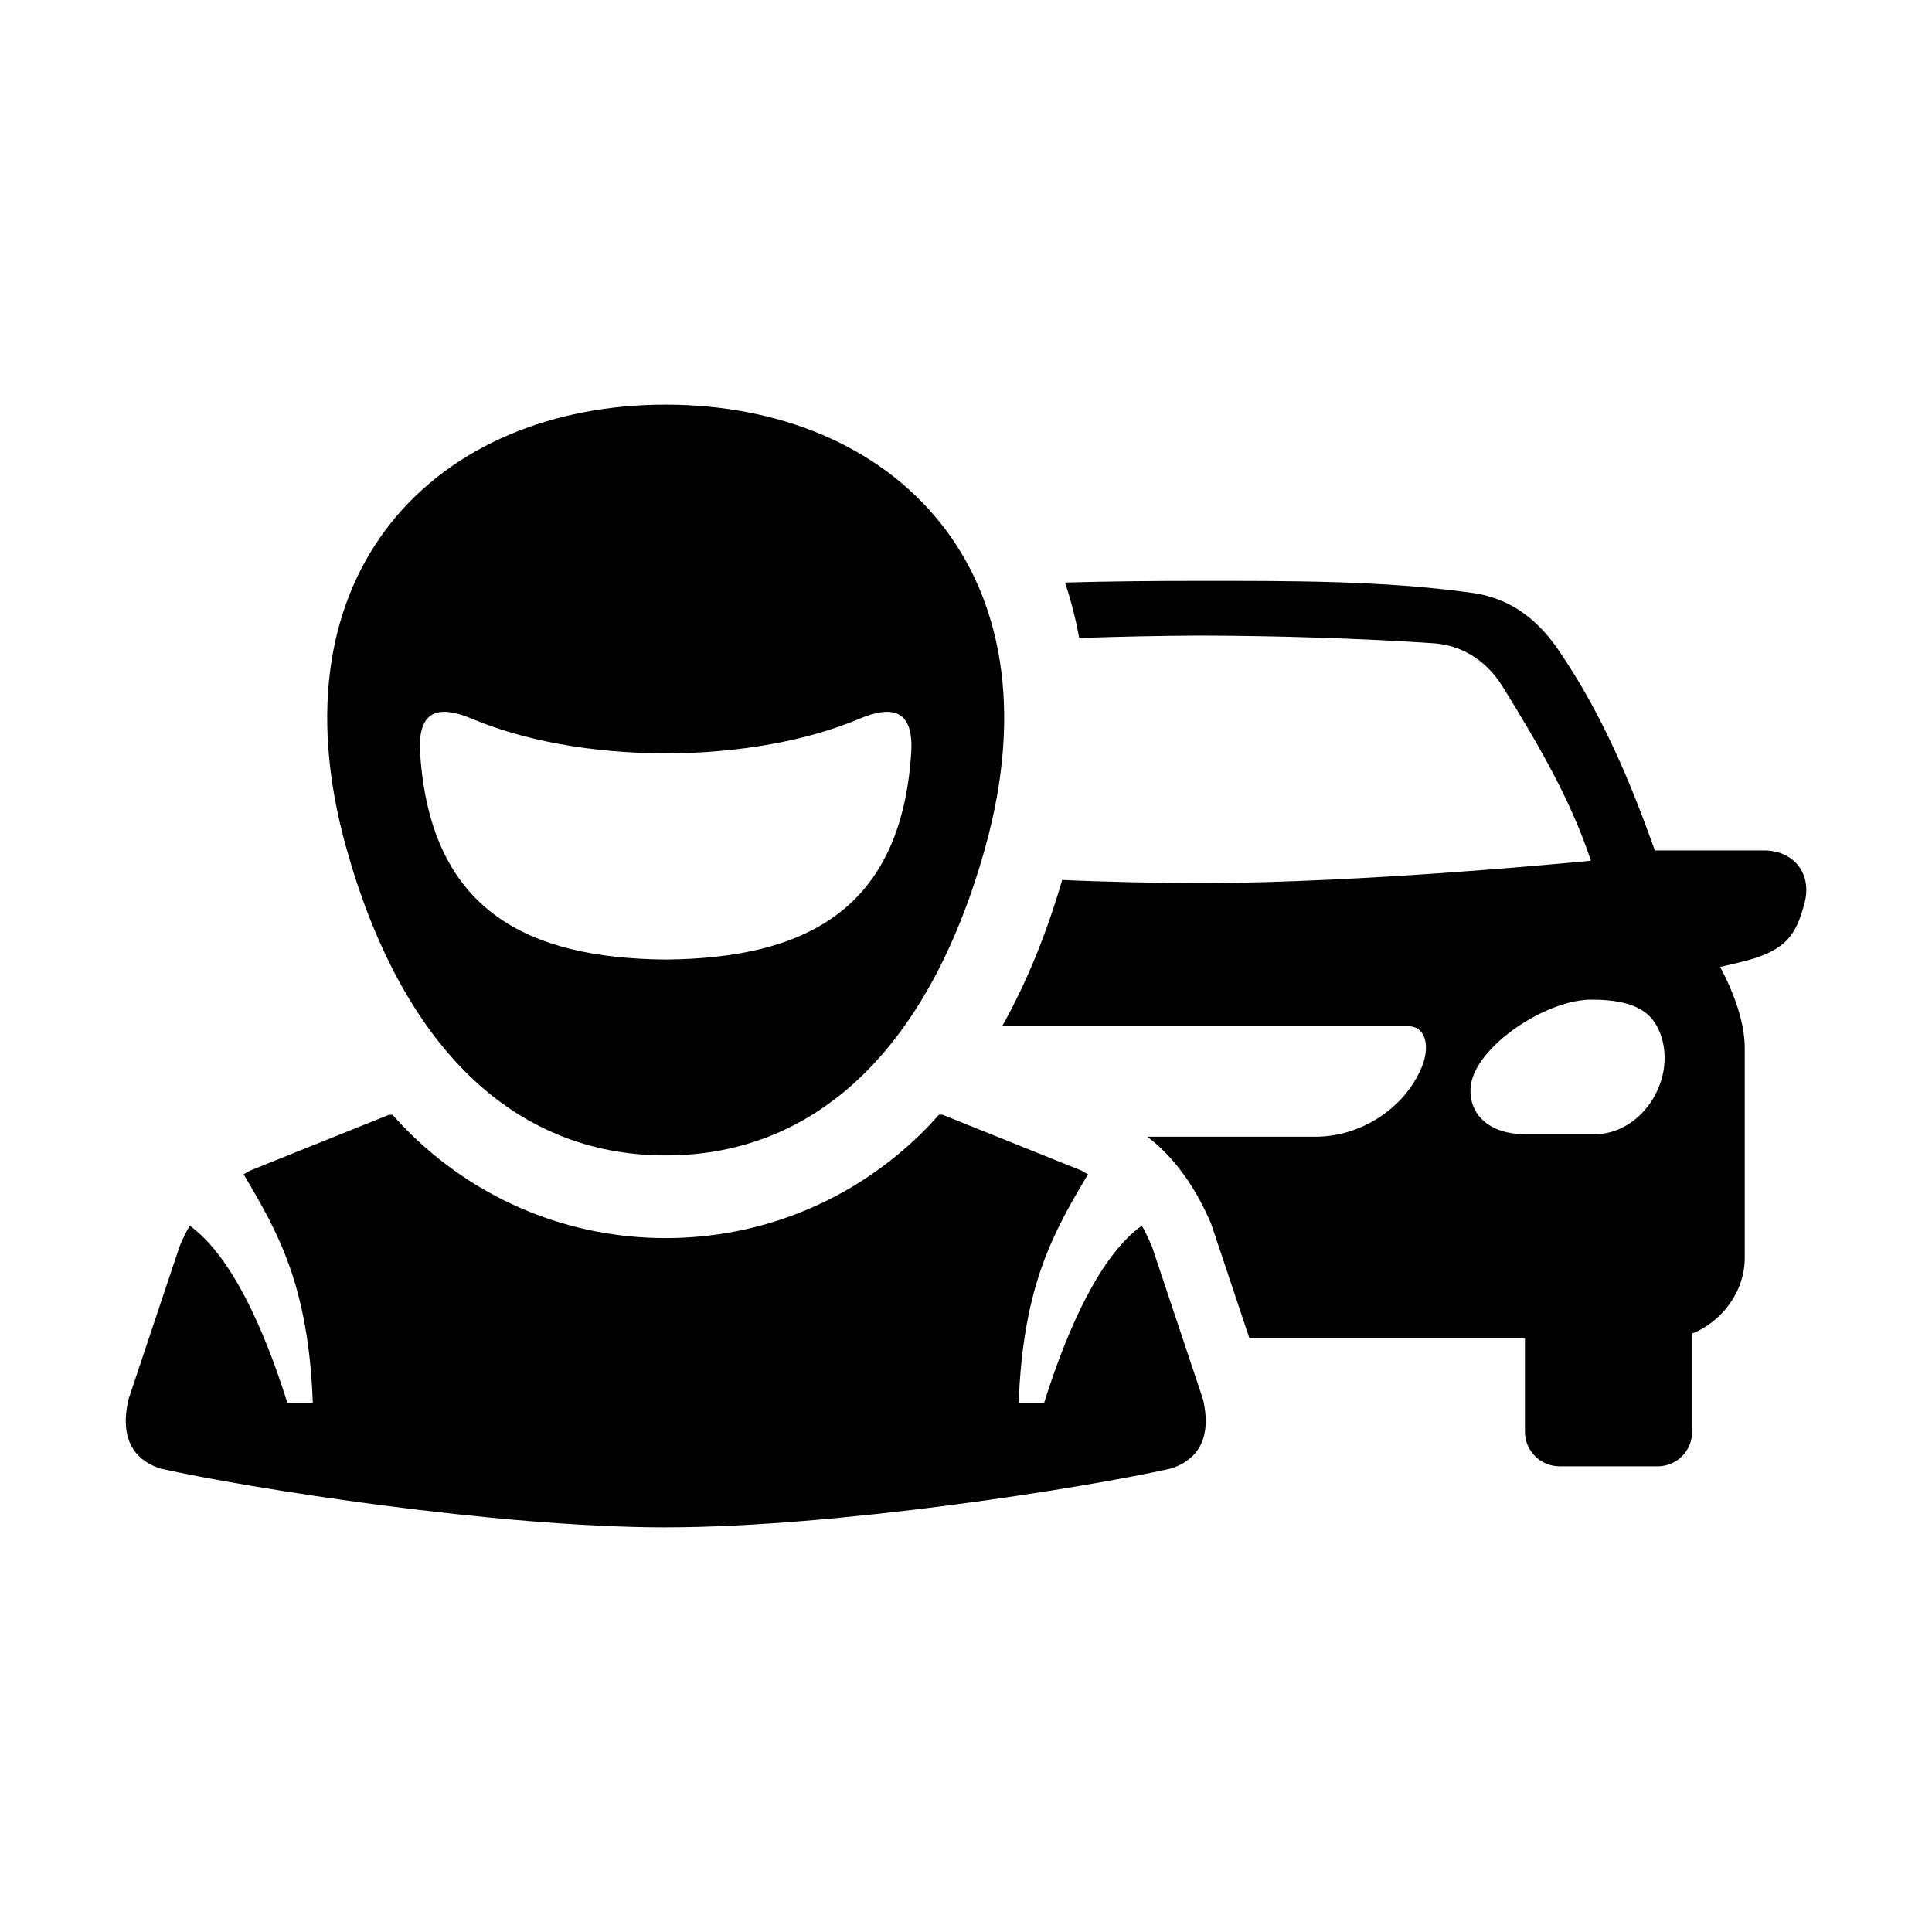
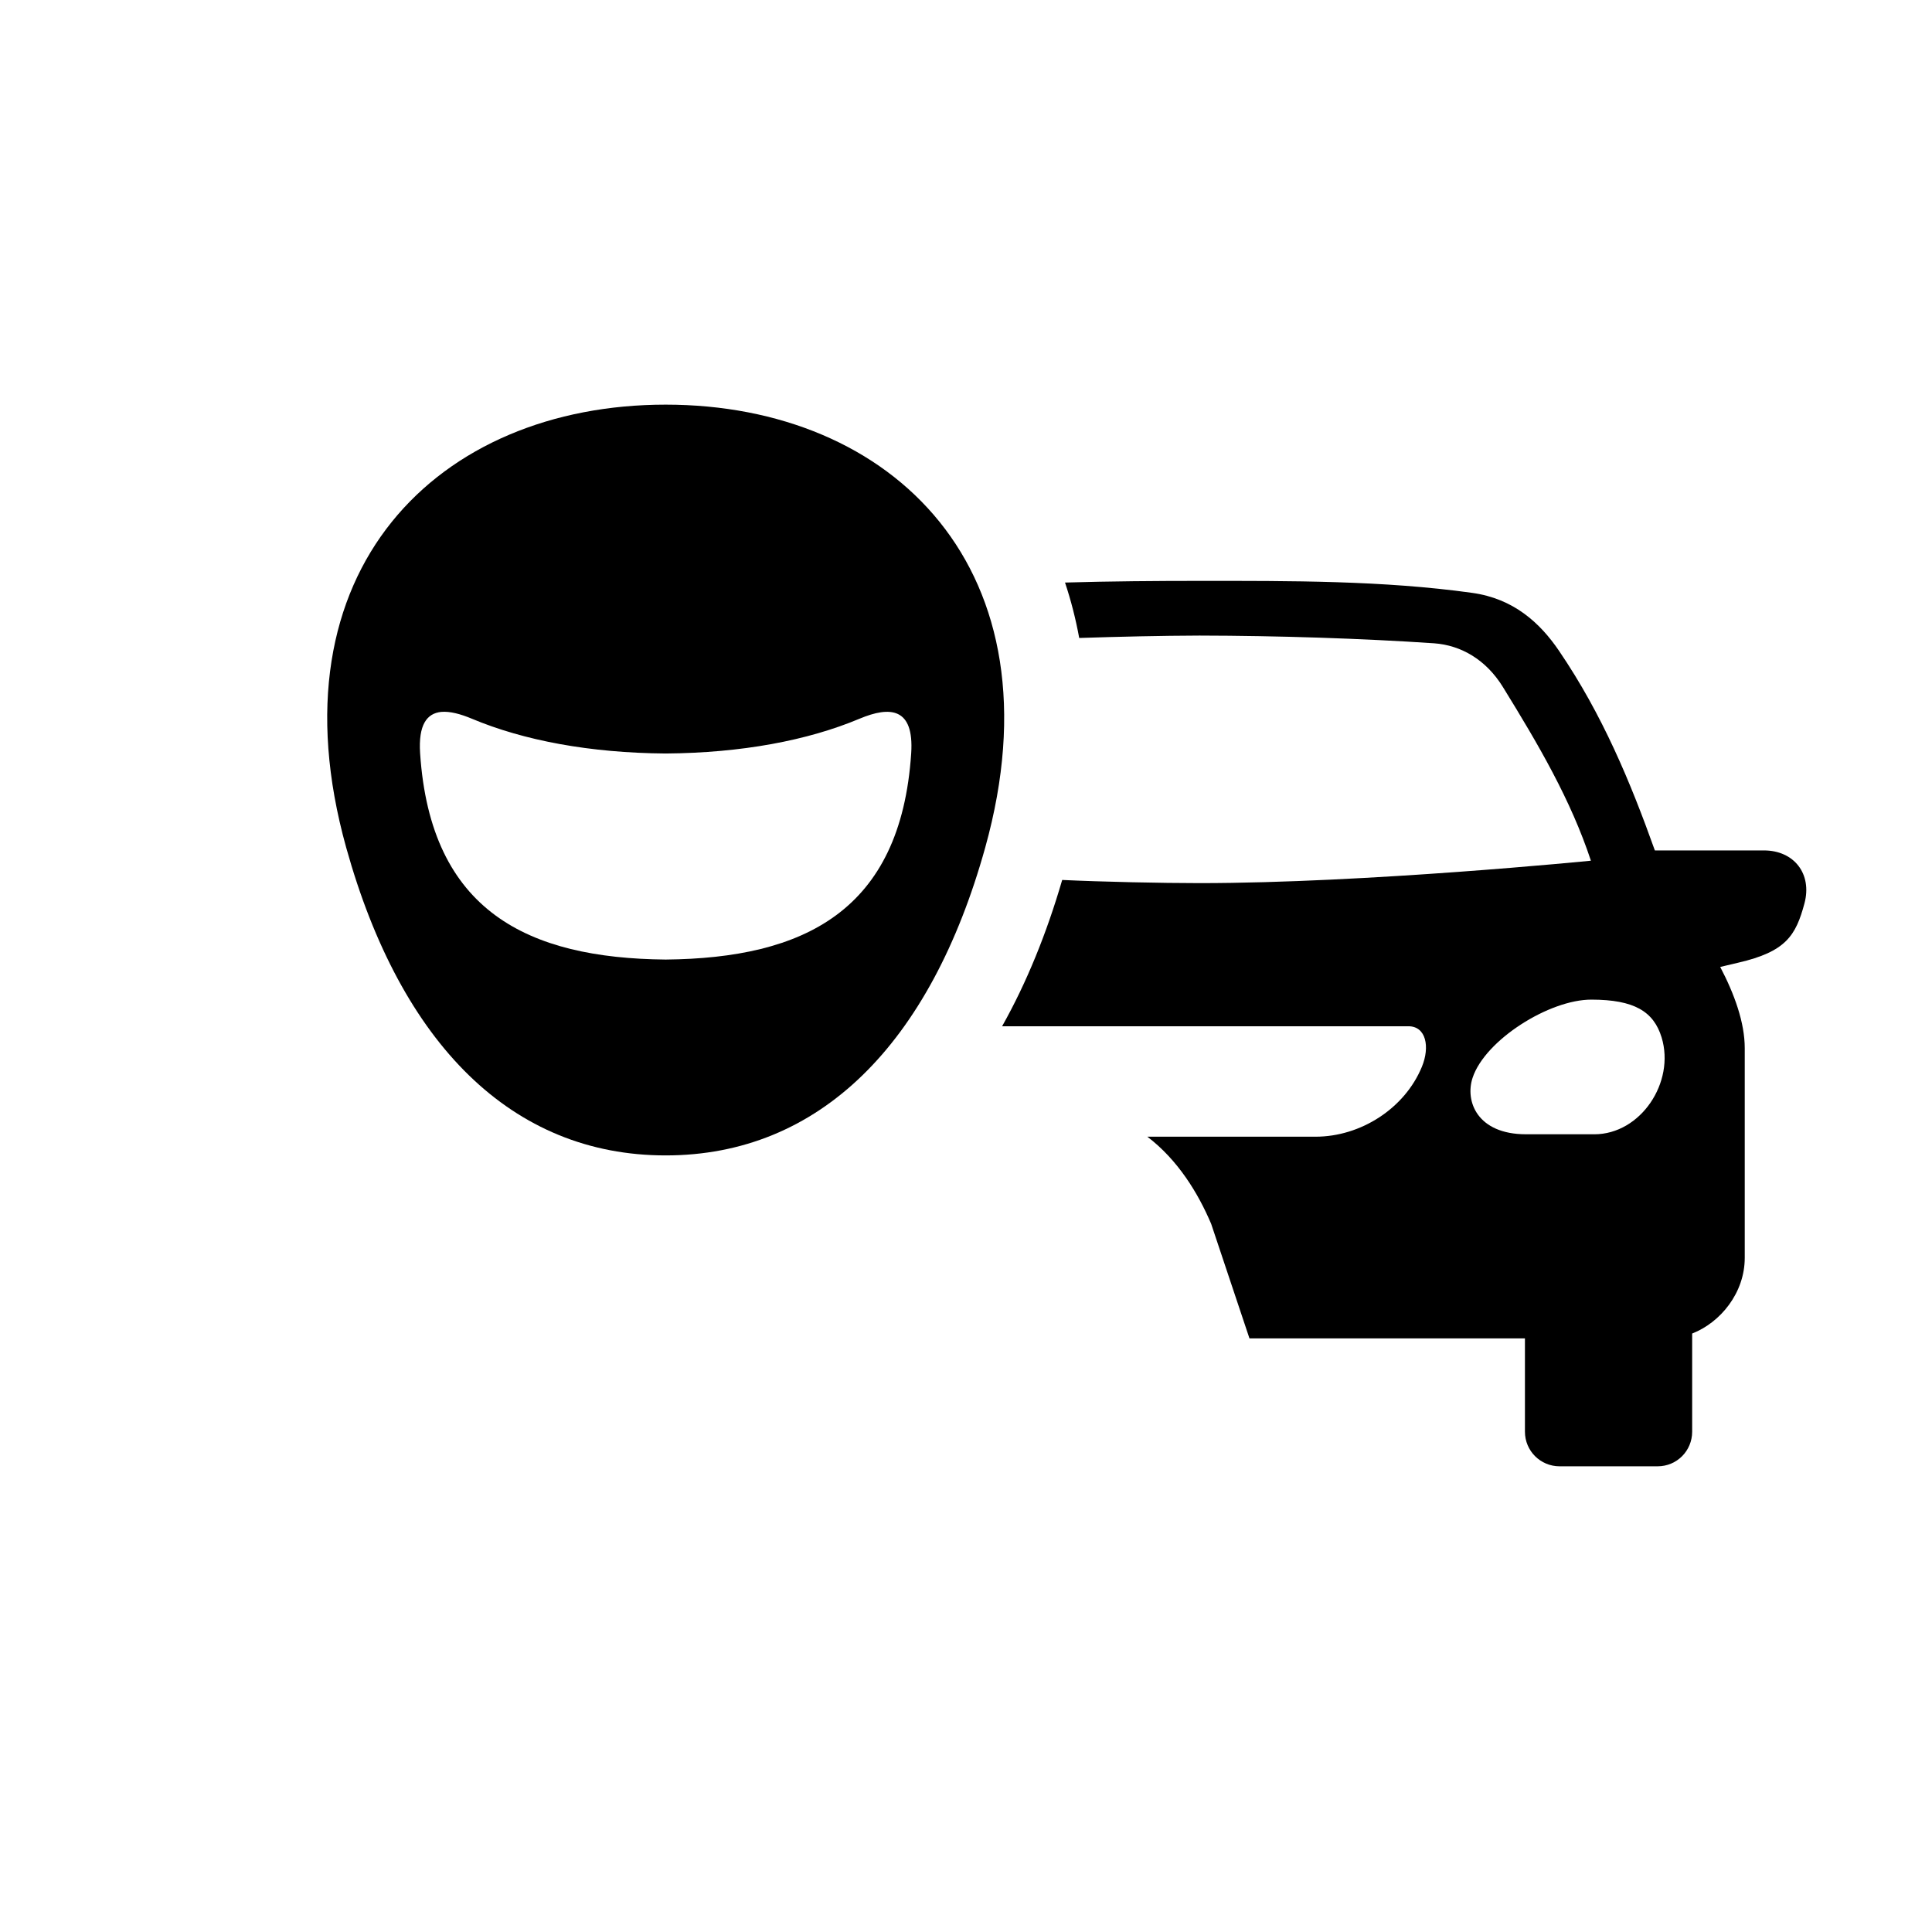
<svg xmlns="http://www.w3.org/2000/svg" fill="#000000" width="800px" height="800px" version="1.1" viewBox="144 144 512 512">
  <g>
-     <path d="m247.07 439.43-36.727 14.758c-0.645 0.34-1.203 0.66-1.785 1.02 8.98 15.164 17.176 29.176 18.34 60.582h-6.734c-6.41-20.375-15.047-39.125-25.891-46.988-0.934 1.656-1.836 3.461-2.68 5.504l-13.531 40.5c-2.828 12.129 3.125 16.703 8.547 18.398 23.207 5.188 88.867 15.562 133.8 15.562l-0.004-0.031 0.027 0.023c44.957 0 110.61-10.371 133.76-15.562 5.484-1.695 11.438-6.269 8.605-18.398l-13.531-40.5c-0.867-2.043-1.746-3.852-2.68-5.504-10.848 7.863-19.477 26.613-25.891 46.988h-6.734c1.164-31.398 9.367-45.414 18.367-60.582-0.605-0.352-1.164-0.676-1.801-1.02l-36.738-14.758h-0.961c-1.605 1.781-3.234 3.559-4.953 5.219-17.941 17.465-41.844 27.465-67.465 27.465-25.66 0-49.508-9.996-67.434-27.465-1.723-1.656-3.363-3.438-4.965-5.219l-0.941 0.004z" />
    <path d="m565.81 408.91c11.219 0.027 16.414 3.09 18.539 10.031 3.609 11.875-5.543 25.656-17.848 25.656l-18.102-0.004c-12.918 0-16.211-8.766-14.141-14.98 3.293-9.973 20.328-20.766 31.551-20.703zm-103.94-110.97c-11.34 0-23.535 0.09-35.629 0.441 1.574 4.715 2.832 9.621 3.762 14.688 10.793-0.352 21.691-0.605 31.867-0.637 20.758 0.035 43.176 0.762 62.188 2.047 7.172 0.52 13.781 4.371 18.223 11.578 9.512 15.418 17.984 29.902 23.328 46.035 0 0-59.527 5.945-103.73 5.945-10.121 0-25.984-0.348-36.387-0.84-4.141 14.203-9.422 27.207-15.922 38.77h107.67c4.695 0 5.738 5.457 3.59 10.703-4.551 11.105-16.266 18.566-28.195 18.566h-44.574c8.105 6.18 13.441 14.93 16.91 23.098l10.148 30.352h73.004v24.719c0 5.106 4.113 9.18 9.188 9.18h25.973c5.078 0 9.156-4.074 9.156-9.18v-26.008c7.488-2.918 13.934-10.758 13.934-20.062v-55.566c0-6.789-2.738-14.348-6.5-21.52l4.812-1.137c12.594-2.918 15.219-7.144 17.516-15.719 2.078-7.785-2.738-14.023-10.758-14.023h-28.891c-6.473-18.105-13.883-35.977-25.398-52.895-5.039-7.43-12.07-13.844-23-15.355-23.559-3.297-48.168-3.18-72.277-3.18z" fill-rule="evenodd" />
    <path d="m260.93 332.66c2.277-0.203 5.078 0.531 8.133 1.812 13.738 5.769 31.254 9.062 51.344 9.215 20.086-0.152 37.613-3.441 51.367-9.215 8.133-3.414 14.492-2.945 13.703 9.152-2.769 41.93-28.598 54.316-65.07 54.668-36.449-0.352-62.305-12.742-65.074-54.668-0.492-7.578 1.809-10.578 5.598-10.965zm59.477-81.426c-60.176 0-105.17 43.758-84.668 117.36 14.52 52.156 43.973 81.602 84.668 81.602 40.695 0 70.176-29.445 84.691-81.602 20.5-73.598-24.516-117.36-84.691-117.36z" fill-rule="evenodd" />
  </g>
</svg>